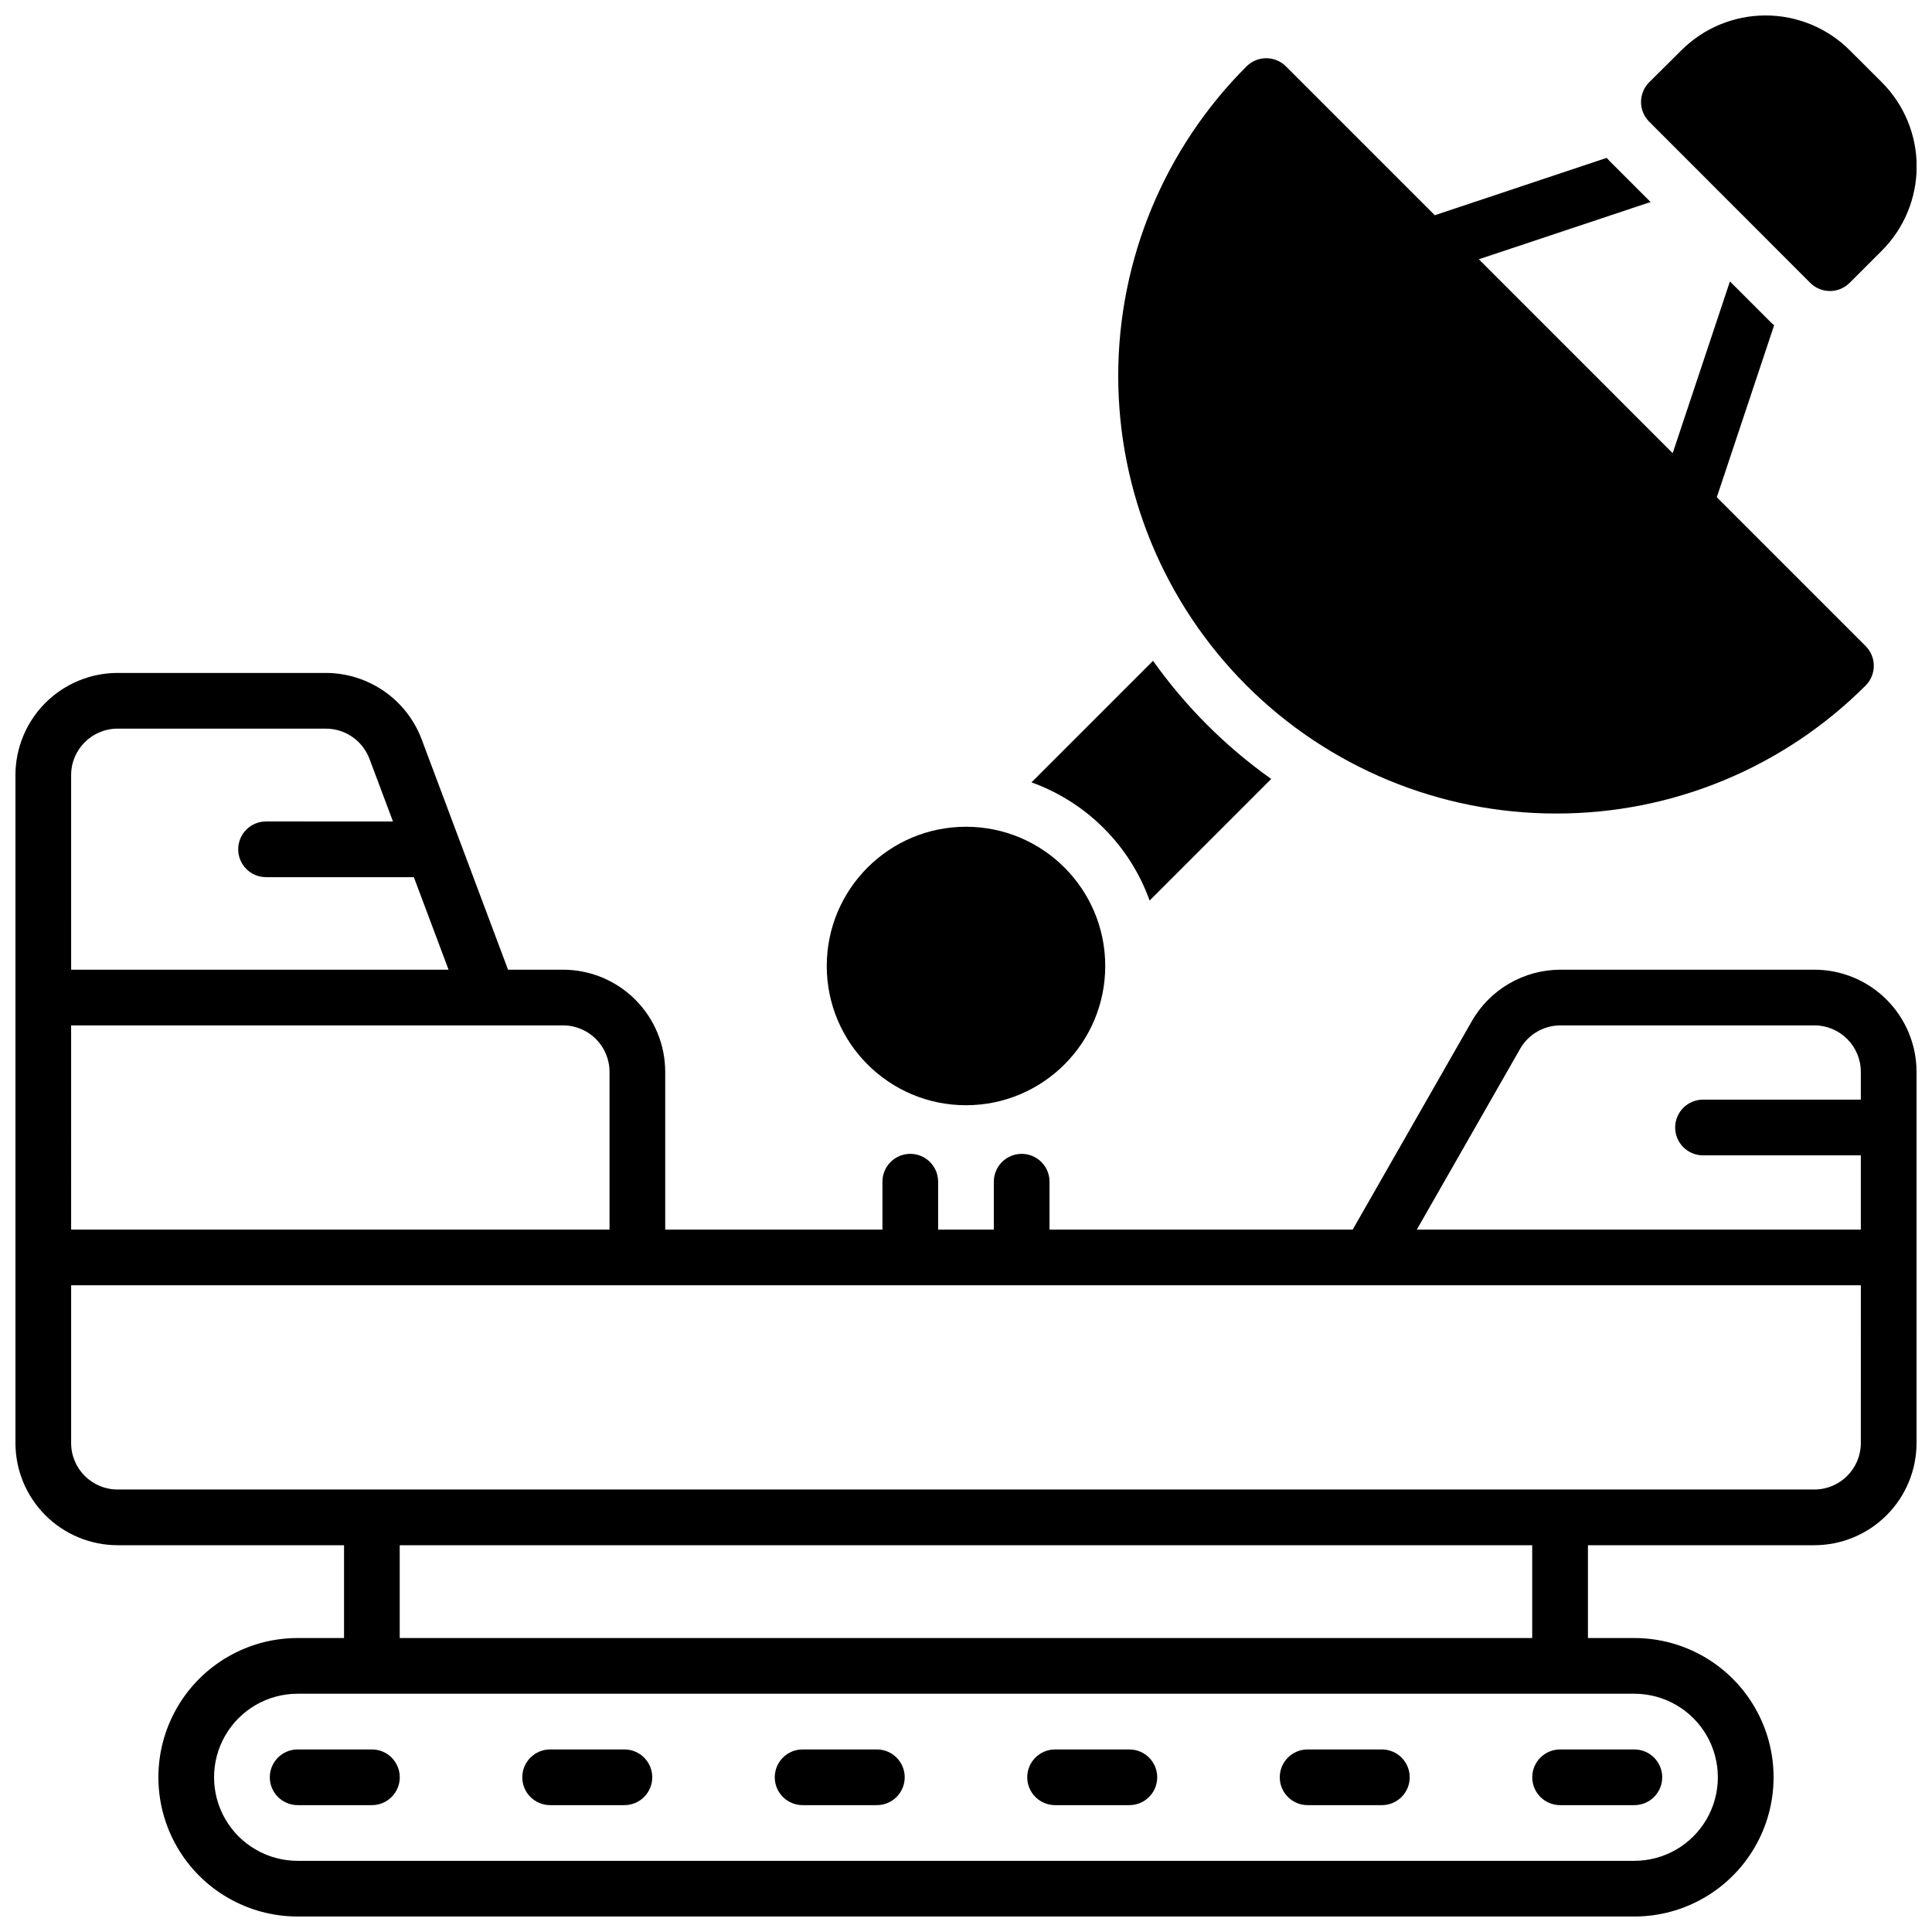
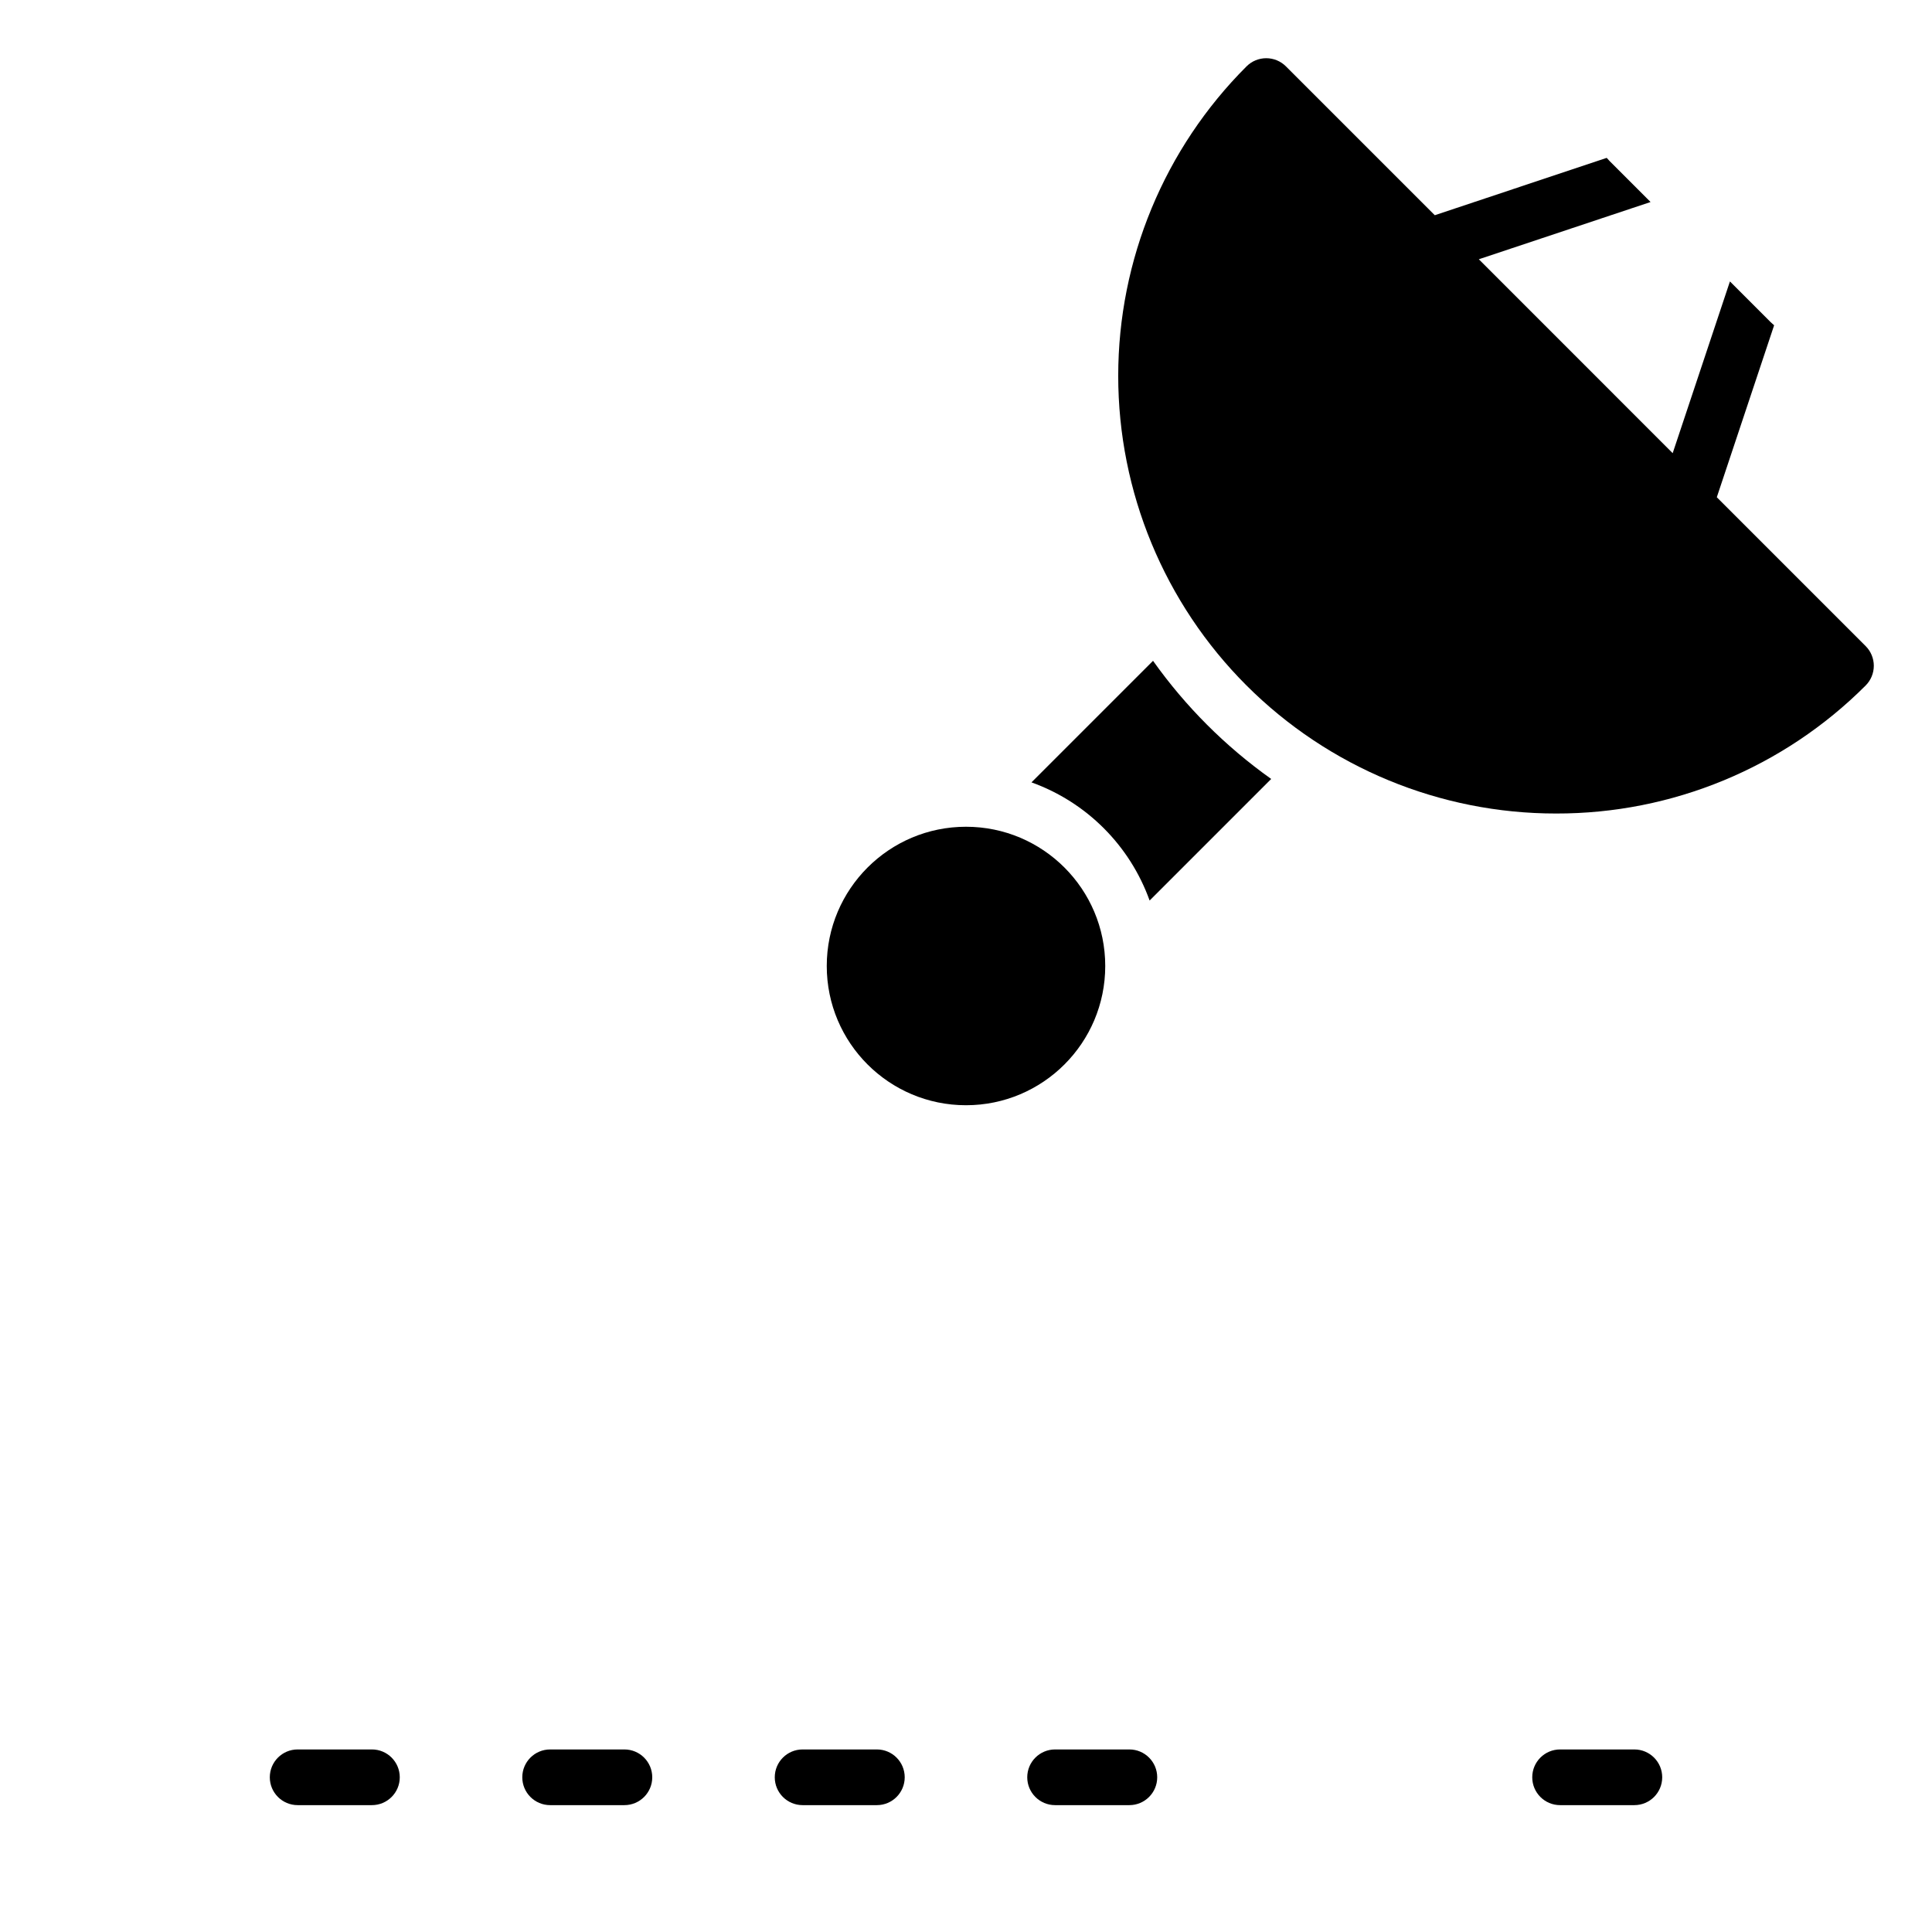
<svg xmlns="http://www.w3.org/2000/svg" width="800px" height="800px" version="1.1" viewBox="144 144 512 512">
  <defs>
    <clipPath id="b">
-       <path d="m148.09 322h503.81v329.9h-503.81z" />
-     </clipPath>
+       </clipPath>
    <clipPath id="a">
-       <path d="m578 148.09h73.902v73.906h-73.902z" />
-     </clipPath>
+       </clipPath>
  </defs>
  <path d="m215.5 615c0 4.074 3.305 7.379 7.383 7.379h19.68c4.074 0 7.379-3.305 7.379-7.379 0-4.078-3.305-7.379-7.379-7.379h-19.68c-4.078 0-7.383 3.301-7.383 7.379z" />
  <path d="m289.79 622.38h19.68c4.078 0 7.383-3.305 7.383-7.379 0-4.078-3.305-7.379-7.383-7.379h-19.68c-4.074 0-7.379 3.301-7.379 7.379 0 4.074 3.305 7.379 7.379 7.379z" />
  <path d="m356.7 622.38h19.68c4.074 0 7.379-3.305 7.379-7.379 0-4.078-3.305-7.379-7.379-7.379h-19.68c-4.078 0-7.379 3.301-7.379 7.379 0 4.074 3.301 7.379 7.379 7.379z" />
  <path d="m423.61 622.38h19.68c4.078 0 7.383-3.305 7.383-7.379 0-4.078-3.305-7.379-7.383-7.379h-19.68c-4.074 0-7.379 3.301-7.379 7.379 0 4.074 3.305 7.379 7.379 7.379z" />
-   <path d="m490.53 622.38h19.68c4.074 0 7.379-3.305 7.379-7.379 0-4.078-3.305-7.379-7.379-7.379h-19.68c-4.078 0-7.379 3.301-7.379 7.379 0 4.074 3.301 7.379 7.379 7.379z" />
  <path d="m557.44 622.38h19.68c4.078 0 7.383-3.305 7.383-7.379 0-4.078-3.305-7.379-7.383-7.379h-19.68c-4.074 0-7.379 3.301-7.379 7.379 0 4.074 3.305 7.379 7.379 7.379z" />
  <g clip-path="url(#b)">
    <path d="m624.84 400.98h-67.297c-4.769 0.004-9.453 1.266-13.582 3.66-4.125 2.394-7.547 5.836-9.914 9.977l-31.57 55.242h-80.344v-12.695c0-4.074-3.301-7.379-7.379-7.379-4.074 0-7.379 3.305-7.379 7.379v12.695h-14.762v-12.695c0-4.074-3.305-7.379-7.379-7.379s-7.379 3.305-7.379 7.379v12.695h-57.566v-41.82c-0.008-7.176-2.863-14.051-7.938-19.125-5.07-5.07-11.949-7.926-19.121-7.934h-14.594l-22.906-61.086v-0.004c-1.949-5.144-5.418-9.578-9.941-12.715-4.523-3.133-9.895-4.82-15.398-4.84h-55.242c-7.172 0.012-14.051 2.867-19.121 7.938-5.074 5.074-7.926 11.949-7.938 19.125v177.04c0.012 7.176 2.863 14.051 7.938 19.125 5.07 5.07 11.949 7.926 19.121 7.938h60.023v24.602l-12.297-0.004c-13.184 0-25.367 7.035-31.957 18.453-6.594 11.414-6.594 25.48 0 36.898 6.59 11.418 18.773 18.449 31.957 18.449h354.24c13.184 0 25.367-7.031 31.957-18.449 6.594-11.418 6.594-25.484 0-36.898-6.59-11.418-18.773-18.453-31.957-18.453h-12.297v-24.598h60.023c7.172-0.012 14.051-2.867 19.121-7.938 5.074-5.074 7.93-11.949 7.938-19.125v-98.398c-0.008-7.176-2.863-14.051-7.938-19.125-5.07-5.07-11.949-7.926-19.121-7.934zm-461.99-51.582c0.008-6.789 5.508-12.289 12.297-12.301h55.242c5.121 0.02 9.699 3.191 11.516 7.981l6.238 16.621-33.633-0.004c-4.078 0-7.383 3.305-7.383 7.383 0 4.074 3.305 7.379 7.383 7.379h39.164l9.199 24.523h-100.02zm0 66.34h130.38c6.789 0.012 12.289 5.512 12.301 12.301v41.82h-142.68zm414.26 177.12c7.91 0 15.223 4.219 19.176 11.07 3.953 6.852 3.953 15.289 0 22.141-3.953 6.848-11.266 11.07-19.176 11.07h-354.24c-7.91 0-15.219-4.223-19.176-11.07-3.953-6.852-3.953-15.289 0-22.141 3.957-6.852 11.266-11.07 19.176-11.07zm-327.18-14.762v-24.598h300.12v24.602zm387.21-51.66c-0.012 6.789-5.512 12.289-12.301 12.301h-449.69c-6.789-0.012-12.289-5.512-12.297-12.301v-41.82h474.29zm0-91.02h-41.82c-4.078 0-7.383 3.305-7.383 7.379 0 4.078 3.305 7.383 7.383 7.383h41.82v19.68h-117.67l27.387-47.922h-0.004c2.195-3.832 6.273-6.195 10.688-6.199h67.297c6.789 0.012 12.289 5.512 12.301 12.301z" />
  </g>
  <path d="m556.38 359.59c30.773 0.059 60.297-12.152 82.039-33.93 1.383-1.383 2.16-3.262 2.16-5.219s-0.777-3.836-2.16-5.219l-39.449-39.449 15.191-45.57c-0.297-0.266-0.602-0.523-0.887-0.797l-10.824-10.824-15.172 45.512-51.375-51.387 45.512-15.172-10.824-10.824c-0.277-0.277-0.531-0.582-0.797-0.875l-45.559 15.199-39.449-39.445c-1.387-1.387-3.262-2.164-5.223-2.164-1.957 0-3.836 0.777-5.219 2.164-21.77 21.746-34 51.254-34.004 82.023 0 30.773 12.227 60.281 33.988 82.035 21.766 21.75 51.281 33.961 82.051 33.941z" />
  <g clip-path="url(#a)">
    <path d="m623.71 218.94c1.387 1.398 3.273 2.184 5.242 2.184 1.965 0 3.852-0.785 5.238-2.184l8.531-8.531c5.902-5.918 9.219-13.934 9.219-22.293 0-8.355-3.316-16.375-9.219-22.293l-8.531-8.512c-5.918-5.902-13.934-9.215-22.293-9.215-8.359 0-16.375 3.312-22.293 9.215l-8.551 8.492c-1.383 1.387-2.164 3.262-2.164 5.223 0 1.957 0.781 3.836 2.164 5.219z" />
  </g>
  <path d="m448.66 382.65 32.219-32.219c-12.121-8.605-22.707-19.188-31.312-31.309l-32.215 32.215c14.586 5.238 26.07 16.723 31.309 31.312z" />
  <path d="m436.9 400c0 20.379-16.52 36.898-36.898 36.898s-36.902-16.52-36.902-36.898 16.523-36.902 36.902-36.902 36.898 16.523 36.898 36.902" />
</svg>